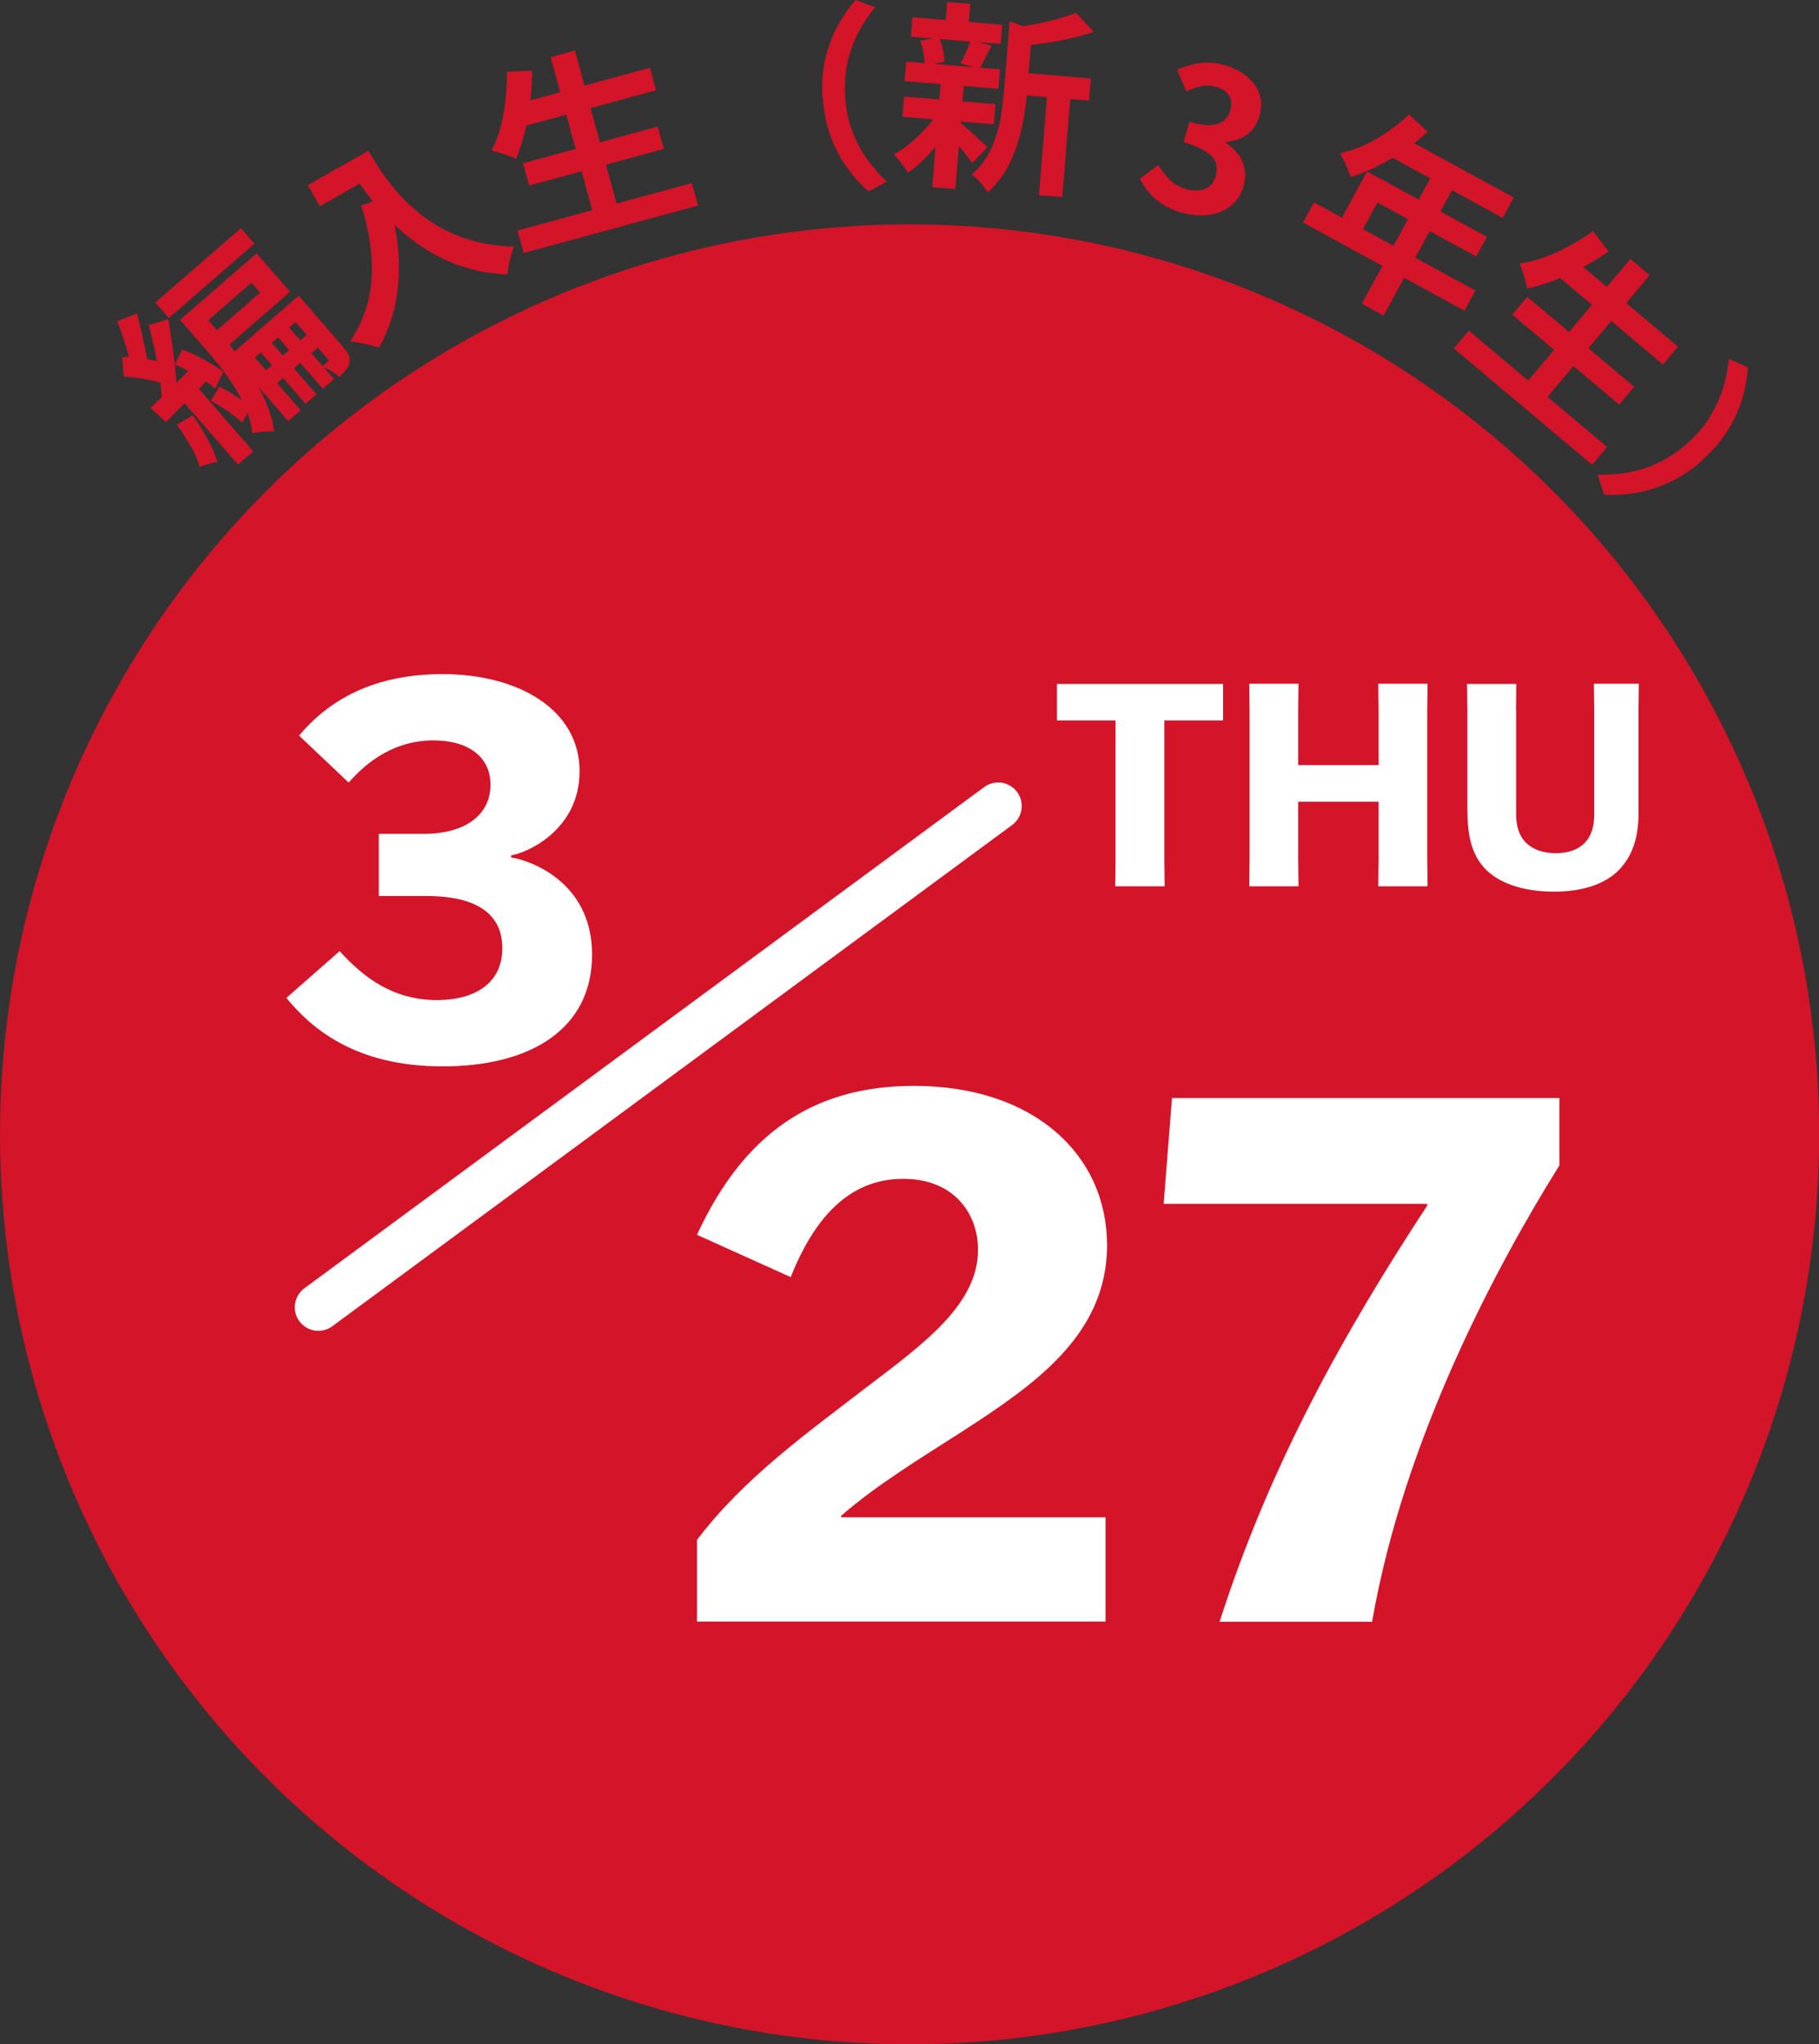
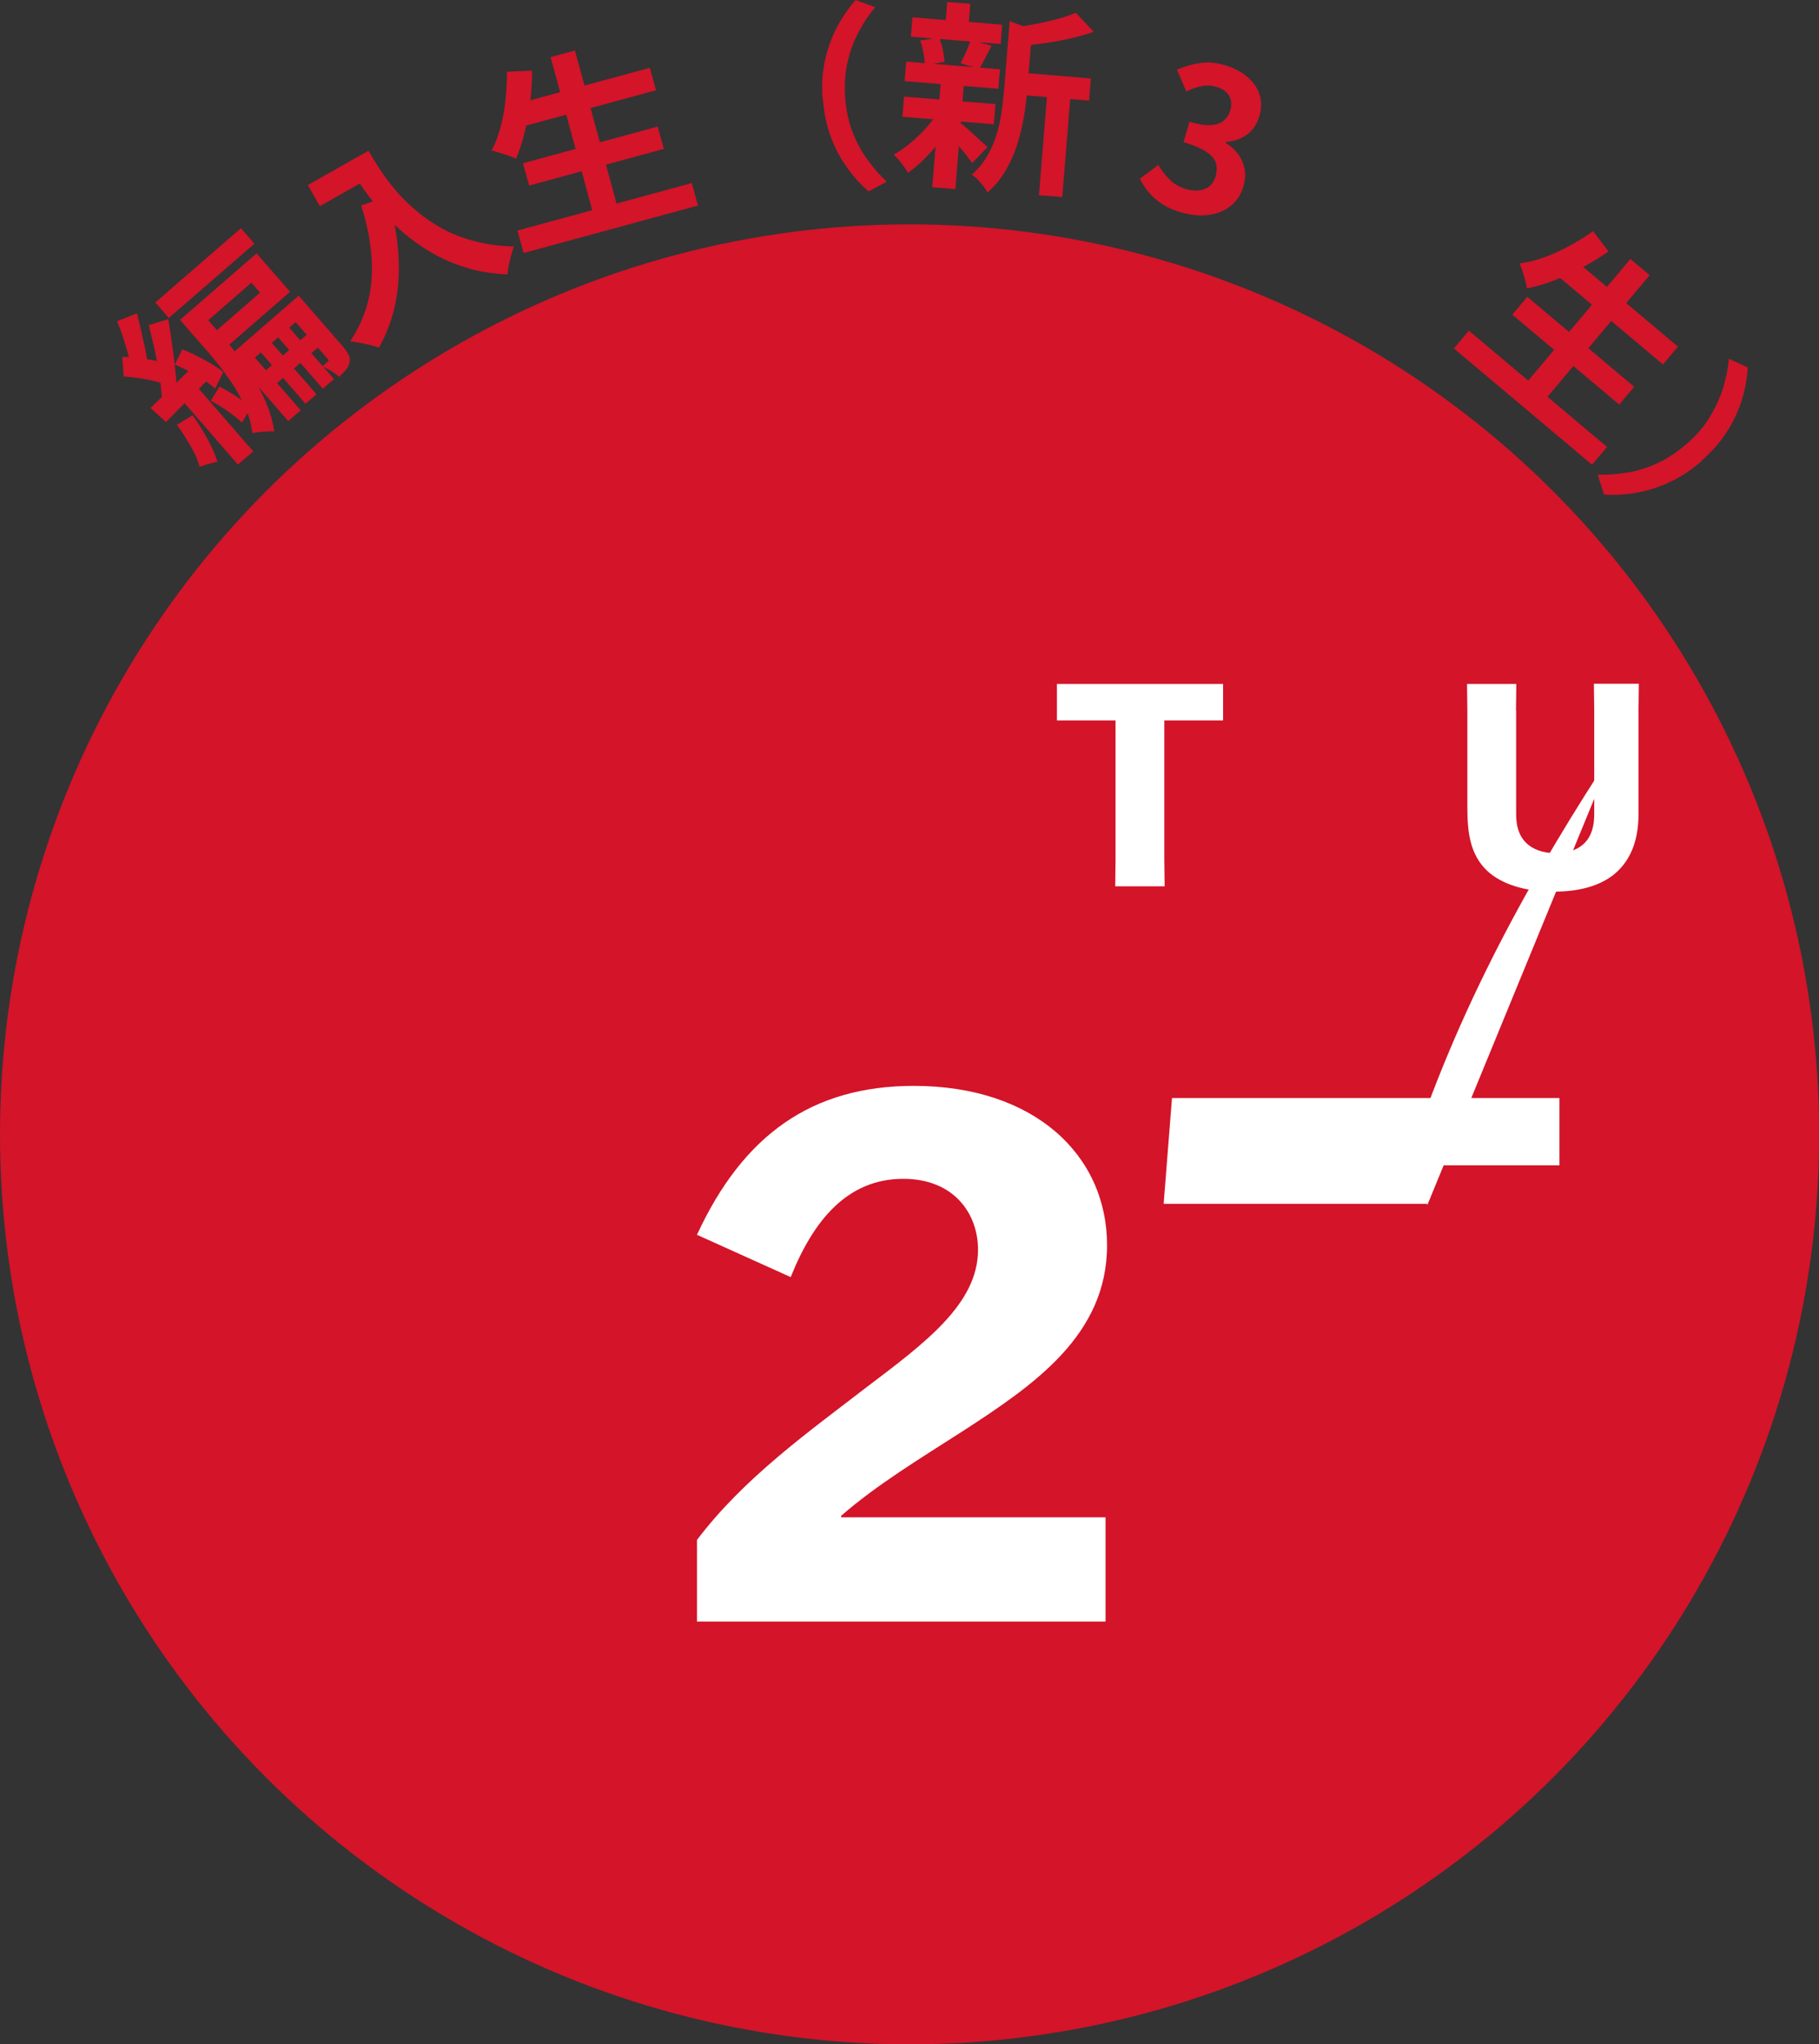
<svg xmlns="http://www.w3.org/2000/svg" id="b" viewBox="0 0 109.25 122.73">
  <rect x="0" y="0" width="109.25" height="122.73" fill="#333333" stroke="none" />
  <defs>
    <style>.d{stroke:#fff;stroke-linecap:round;stroke-linejoin:round;stroke-width:2.83px;}.d,.e{fill:#fff;}.f{fill:#d31429;}</style>
  </defs>
  <g id="c">
    <circle class="f" cx="54.63" cy="68.1" r="54.63" />
    <path class="e" d="M57.82,85.92c-2.54,1.63-5.17,3.22-7.3,5.08v.09h15.88v6.26h-24.54v-4.9c2.81-3.72,6.71-6.49,10.12-9.12,3.54-2.68,6.76-5.04,6.76-8.3,0-2.18-1.45-4.26-4.49-4.26-3.36,0-5.4,2.5-6.76,5.9l-5.63-2.54c2.77-5.99,6.9-8.94,13.02-8.94,7.26,0,11.61,4.17,11.61,9.57s-4.4,8.39-8.67,11.16Z" />
-     <path class="e" d="M85.72,72.36v-.09h-15.83l.5-6.35h23.27v4.04c-3.63,5.81-9.34,16.33-11.25,27.4h-9.16c3.04-9.48,7.53-17.46,12.48-25Z" />
-     <path class="e" d="M20.39,57.09c1.46,1.62,3.21,2.92,5.8,2.95,2.59,0,3.98-1.2,3.98-3.11,0-2.27-1.85-3.14-4.57-3.14h-2.85v-3.73h2.79c2.49-.03,3.92-1.2,3.92-2.95,0-1.65-1.3-2.66-3.43-2.66-2.27,0-3.92,1.2-5.09,2.53l-2.98-2.82c1.78-2.11,4.44-3.69,8.62-3.69,4.57,0,8.23,2.14,8.23,5.83,0,3.5-3.11,4.89-4.11,5.05v.13c.97.13,4.86,1.36,4.86,5.83s-3.69,6.71-8.97,6.71-7.9-2.3-9.39-4.11l3.21-2.82Z" />
-     <line class="d" x1="59.95" y1="48.39" x2="19.12" y2="78.48" />
+     <path class="e" d="M85.72,72.36v-.09h-15.83l.5-6.35h23.27v4.04h-9.16c3.04-9.48,7.53-17.46,12.48-25Z" />
    <path class="e" d="M69.93,43.25v8.36l.02,1.6h-2.97l.02-1.6v-8.36h-3.52v-2.19h9.98v2.19h-3.52Z" />
-     <path class="e" d="M82.78,53.21l.02-1.6v-3.48h-4.83v3.48l.02,1.6h-2.96l.02-1.6v-8.96l-.02-1.6h2.96l-.02,1.6v3.28h4.83v-3.28l-.02-1.6h2.96l-.02,1.6v8.96l.02,1.6h-2.96Z" />
    <path class="e" d="M91.06,42.65v6.22c0,.7.15,1.27.59,1.72.39.39.99.63,1.79.63s1.36-.24,1.72-.6c.44-.44.59-1.05.59-1.73v-6.24l-.02-1.6h2.7l-.02,1.6v6.2c0,1.27-.29,2.5-1.22,3.42-.83.82-2.16,1.26-3.86,1.26-1.8,0-3.2-.48-4.03-1.27-1-.97-1.17-2.26-1.17-3.79v-5.81l-.02-1.6h2.96l-.02,1.6Z" />
    <path class="f" d="M7.02,19.29l1.21-.48c.08.34.17.69.25,1.05s.16.7.23,1.03.12.63.16.91l-.97.33c-.05-.28-.13-.59-.22-.92-.09-.33-.2-.67-.31-1.02-.11-.35-.23-.65-.35-.91ZM7.43,22.59l-.09-1.16c.28,0,.57.02.88.05s.61.08.89.13c.28.05.52.11.71.19l.13,1.3c-.19-.09-.43-.17-.72-.23-.29-.07-.59-.13-.91-.17-.32-.05-.62-.08-.9-.1ZM8.93,19.52l1.18-.36c.09.53.17,1.09.25,1.67.08.59.15,1.16.2,1.71.05.55.08,1.06.1,1.51l-.91.2c-.02-.35-.05-.72-.1-1.13s-.12-.82-.19-1.25c-.08-.42-.16-.84-.26-1.25-.09-.41-.19-.78-.27-1.11ZM9.04,24.49c.37-.35.8-.77,1.3-1.26.49-.49,1-.98,1.52-1.48l.79.87c-.46.48-.93.95-1.41,1.43-.47.47-.9.91-1.27,1.29l-.93-.85ZM9.33,18.16l5.14-4.46.81.93-5.14,4.46-.81-.93ZM10.5,21.88l.45-.9c.3.11.6.24.9.4.3.15.59.31.86.47.27.16.5.32.7.48l-.49,1c-.18-.17-.4-.33-.67-.51-.27-.17-.56-.34-.87-.51-.31-.17-.61-.31-.89-.43ZM10.61,25.51l.96-.58c.34.47.64.96.91,1.45.27.5.46.95.58,1.35-.09.01-.2.03-.33.07-.13.04-.27.07-.4.11-.14.04-.25.08-.34.12-.1-.39-.28-.8-.54-1.25-.26-.44-.53-.87-.83-1.28ZM10.78,23.84l.91-.79,3.52,4.05-.92.79-3.52-4.05ZM10.82,19.2l.95-.83,1.64,1.89c.3.34.61.73.94,1.16.33.43.64.9.94,1.39.3.5.55,1.01.76,1.53.21.52.35,1.04.42,1.56-.11-.01-.24-.01-.41,0-.17.01-.33.02-.5.04s-.3.04-.4.07c-.06-.48-.18-.95-.37-1.41s-.42-.9-.68-1.32c-.27-.42-.54-.82-.83-1.19s-.57-.71-.84-1.02l-1.64-1.88ZM11.22,18.85l4.19-3.64,2.01,2.31-4.19,3.64-.75-.86,3.14-2.73-.52-.6-3.14,2.73-.74-.85ZM12.66,24.06l.52-.85c.33.17.68.36,1.03.6.35.23.64.45.87.65l-.55.91c-.22-.21-.51-.44-.85-.68-.35-.25-.68-.45-1.01-.62ZM13.84,21.31l3.79-3.29.71.81-3.03,2.64,2.75,3.16-.75.65-3.46-3.98ZM15.2,20.62l.66-.57,3.15,3.62-.66.57-3.15-3.62ZM15.57,22.58l3.33-2.9.67.77-3.33,2.9-.67-.77ZM16.24,19.72l.67-.58,3.15,3.62-.67.58-3.15-3.62ZM17.05,18.52l.89-.77,2.65,3.05c.15.17.27.34.34.49.08.15.1.31.06.48-.04.16-.11.31-.22.44-.11.13-.24.26-.4.41-.13-.11-.29-.23-.49-.35s-.37-.21-.53-.28c.08-.06.15-.11.21-.17s.11-.09.13-.11c.05-.04.05-.09,0-.15l-2.64-3.03Z" />
    <path class="f" d="M18.49,11.11l2.96-1.68.72,1.27-2.96,1.68-.72-1.27ZM20.84,9.78l1.29-.73c.19.33.42.7.68,1.11.27.41.58.82.94,1.25.36.43.77.84,1.24,1.23.47.4.99.76,1.57,1.08.58.32,1.23.57,1.95.76.72.19,1.5.3,2.36.32-.05.12-.1.29-.16.49s-.11.42-.15.63c-.04.21-.07.4-.08.55-.88-.03-1.71-.16-2.47-.4-.77-.23-1.47-.54-2.12-.92s-1.24-.81-1.77-1.27c-.53-.47-1.01-.95-1.43-1.44s-.78-.97-1.09-1.43c-.31-.46-.56-.87-.76-1.22ZM21.7,12.33l1.58-.55c.35,1.16.56,2.28.64,3.35.08,1.07.03,2.08-.16,3.03s-.52,1.86-1,2.71c-.13-.05-.3-.1-.51-.15-.21-.05-.43-.1-.65-.14-.22-.04-.41-.07-.57-.09.78-1.17,1.21-2.44,1.29-3.8.08-1.37-.13-2.82-.63-4.36Z" />
    <path class="f" d="M30.44,4.31l1.52-.07c0,.64-.04,1.28-.12,1.92s-.19,1.25-.34,1.83c-.14.57-.31,1.09-.51,1.54-.12-.06-.26-.12-.44-.18-.18-.06-.36-.12-.55-.18s-.35-.1-.48-.13c.22-.41.4-.87.54-1.39s.24-1.06.3-1.64c.06-.57.09-1.14.09-1.7ZM30.97,6.26l8.06-2.19.37,1.35-8.06,2.19-.37-1.35ZM31.08,13.84l10.47-2.85.37,1.35-10.47,2.85-.37-1.35ZM31.41,9.8l8.09-2.2.37,1.34-8.09,2.2-.37-1.34ZM33.07,3.43l1.46-.4,2.68,9.85-1.46.4-2.68-9.85Z" />
    <path class="f" d="M49.4,5.9c-.06-.85,0-1.64.17-2.37.17-.72.41-1.38.74-1.97.32-.59.68-1.11,1.08-1.56l1.17.43c-.37.45-.7.95-.99,1.49-.29.54-.51,1.14-.66,1.78-.15.64-.2,1.35-.15,2.11.05.76.19,1.45.43,2.07.23.62.53,1.18.89,1.68.36.5.75.95,1.18,1.35l-1.1.58c-.45-.4-.88-.86-1.27-1.41-.4-.54-.73-1.16-.99-1.86-.26-.7-.42-1.47-.48-2.33Z" />
    <path class="f" d="M56.37,6.66l.97.46c-.23.41-.49.83-.8,1.24-.31.41-.63.79-.98,1.14-.35.35-.69.64-1.03.87-.09-.16-.22-.35-.39-.57-.17-.22-.32-.39-.46-.53.33-.17.66-.4,1-.68.34-.28.65-.59.95-.92.3-.33.55-.67.75-1.02ZM54.3,5.8l5.49.45-.1,1.21-5.49-.45.1-1.21ZM54.43,3.7l5.63.46-.1,1.17-5.63-.46.1-1.17ZM54.8,1.04l5.39.44-.09,1.16-5.39-.44.09-1.16ZM55.28,2.43l1.13-.17c.09.22.16.47.22.75.06.27.09.51.1.7l-1.19.23c0-.2-.02-.44-.07-.72-.05-.28-.11-.54-.2-.78ZM56.5,4.98l1.39.11-.51,6.26-1.39-.11.51-6.26ZM56.89.12l1.39.11-.13,1.6-1.39-.11.13-1.6ZM57.61,7.33c.08.06.21.15.37.29.16.14.33.29.51.46.18.16.34.31.49.45s.26.24.33.3l-.92.96c-.09-.12-.2-.27-.33-.44-.13-.18-.28-.35-.44-.54-.16-.18-.31-.35-.46-.52-.15-.16-.27-.3-.38-.4l.83-.56ZM58.29,2.39l1.26.36c-.13.26-.26.51-.39.76-.12.24-.24.45-.34.62l-1.13-.33c.07-.13.14-.28.22-.44.08-.16.15-.33.22-.49.07-.17.12-.32.16-.46ZM60.65,1.27l1.64.62c-.02.1-.12.16-.32.18l-.29,3.52c-.04.45-.1.93-.19,1.46-.09.53-.22,1.06-.39,1.61-.17.54-.4,1.06-.69,1.56-.29.5-.66.95-1.1,1.34-.05-.12-.13-.24-.24-.38-.11-.14-.23-.27-.35-.4-.12-.13-.24-.22-.36-.29.38-.34.69-.71.93-1.12s.43-.84.56-1.28.24-.89.3-1.34c.06-.45.11-.88.15-1.29l.34-4.17ZM61.05,4.34l4.47.37-.11,1.33-4.47-.37.11-1.33ZM64.63.78l1.06,1.13c-.42.15-.88.28-1.37.39-.49.11-.99.21-1.5.28-.51.07-1,.14-1.47.19-.03-.15-.08-.34-.15-.57-.07-.22-.14-.41-.22-.56.44-.06.88-.13,1.33-.22.45-.09.87-.19,1.27-.3s.74-.23,1.03-.35ZM62.94,5.08l1.4.11-.54,6.64-1.4-.11.54-6.64Z" />
    <path class="f" d="M70.95,12.76c-.44-.13-.83-.3-1.15-.51-.32-.21-.59-.44-.81-.71-.22-.26-.39-.53-.53-.81l1.11-.83c.19.32.41.61.67.87.26.27.58.45.96.57.29.09.56.12.81.09.25-.03.46-.11.63-.25.17-.14.29-.34.37-.59.08-.28.09-.55.02-.79s-.26-.47-.57-.68c-.31-.21-.76-.4-1.38-.59l.36-1.22c.52.16.95.22,1.28.2.33-.02.59-.11.78-.27s.32-.36.39-.62c.1-.33.08-.62-.07-.87-.14-.25-.39-.42-.75-.53-.3-.09-.6-.11-.89-.05s-.61.16-.93.32l-.56-1.31c.47-.2.94-.33,1.41-.4.47-.06.95-.02,1.45.13.54.16,1,.39,1.36.7s.61.65.74,1.06c.13.41.12.85-.02,1.33-.14.46-.38.82-.72,1.07s-.77.41-1.27.45l-.02.06c.29.18.53.4.73.66.2.26.33.56.4.89s.04.68-.07,1.06c-.15.51-.42.91-.8,1.2-.38.29-.83.46-1.34.52-.51.06-1.04,0-1.59-.16Z" />
-     <path class="f" d="M78.92,12.15l9.69,5.29-.66,1.21-9.69-5.29.66-1.21ZM82.11,10.29l7.19,3.93-.64,1.18-5.93-3.24-1.21,2.21-1.26-.69,1.85-3.39ZM84.64,6.88l1.11,1.04c-.47.42-.97.8-1.5,1.16-.53.36-1.06.67-1.59.93-.53.26-1.04.46-1.53.61-.05-.12-.11-.27-.18-.45-.07-.18-.15-.36-.24-.53-.08-.17-.16-.32-.23-.44.47-.1.95-.26,1.44-.48.49-.22.96-.49,1.42-.81.46-.32.9-.66,1.29-1.04ZM86.22,10.12l1.31.71-4.43,8.11-1.31-.71,4.43-8.11ZM84.22,8.2l6.7,3.66-.67,1.22-7.31-3.99,1.28-.89Z" />
    <path class="f" d="M88.22,19.85l8.3,6.98-.9,1.07-8.3-6.98.9-1.07ZM91.73,17.82l6.42,5.4-.9,1.07-6.42-5.4.9-1.07ZM95.69,13.89l.92,1.21c-.52.36-1.08.69-1.65,1-.58.3-1.14.55-1.69.76-.55.21-1.07.36-1.56.45-.02-.13-.05-.29-.1-.47s-.11-.37-.17-.56c-.06-.19-.12-.34-.17-.47.46-.05.94-.17,1.45-.35.5-.18,1.01-.41,1.52-.69s.99-.57,1.45-.9ZM97.92,15.55l1.16.97-6.57,7.82-1.16-.97,6.57-7.82ZM94.39,15.44l6.39,5.37-.9,1.07-6.39-5.37.9-1.07Z" />
    <path class="f" d="M102.23,27.65c-.64.57-1.3,1-1.98,1.31-.68.31-1.35.52-2.01.63s-1.29.14-1.9.1l-.38-1.19c.59.01,1.19-.03,1.79-.13.6-.1,1.21-.29,1.81-.57.6-.28,1.19-.67,1.76-1.17.58-.51,1.04-1.04,1.38-1.61s.61-1.14.79-1.73c.18-.59.29-1.17.35-1.75l1.13.52c-.03.6-.14,1.23-.33,1.87-.19.64-.48,1.28-.87,1.91-.39.63-.91,1.23-1.55,1.8Z" />
  </g>
</svg>